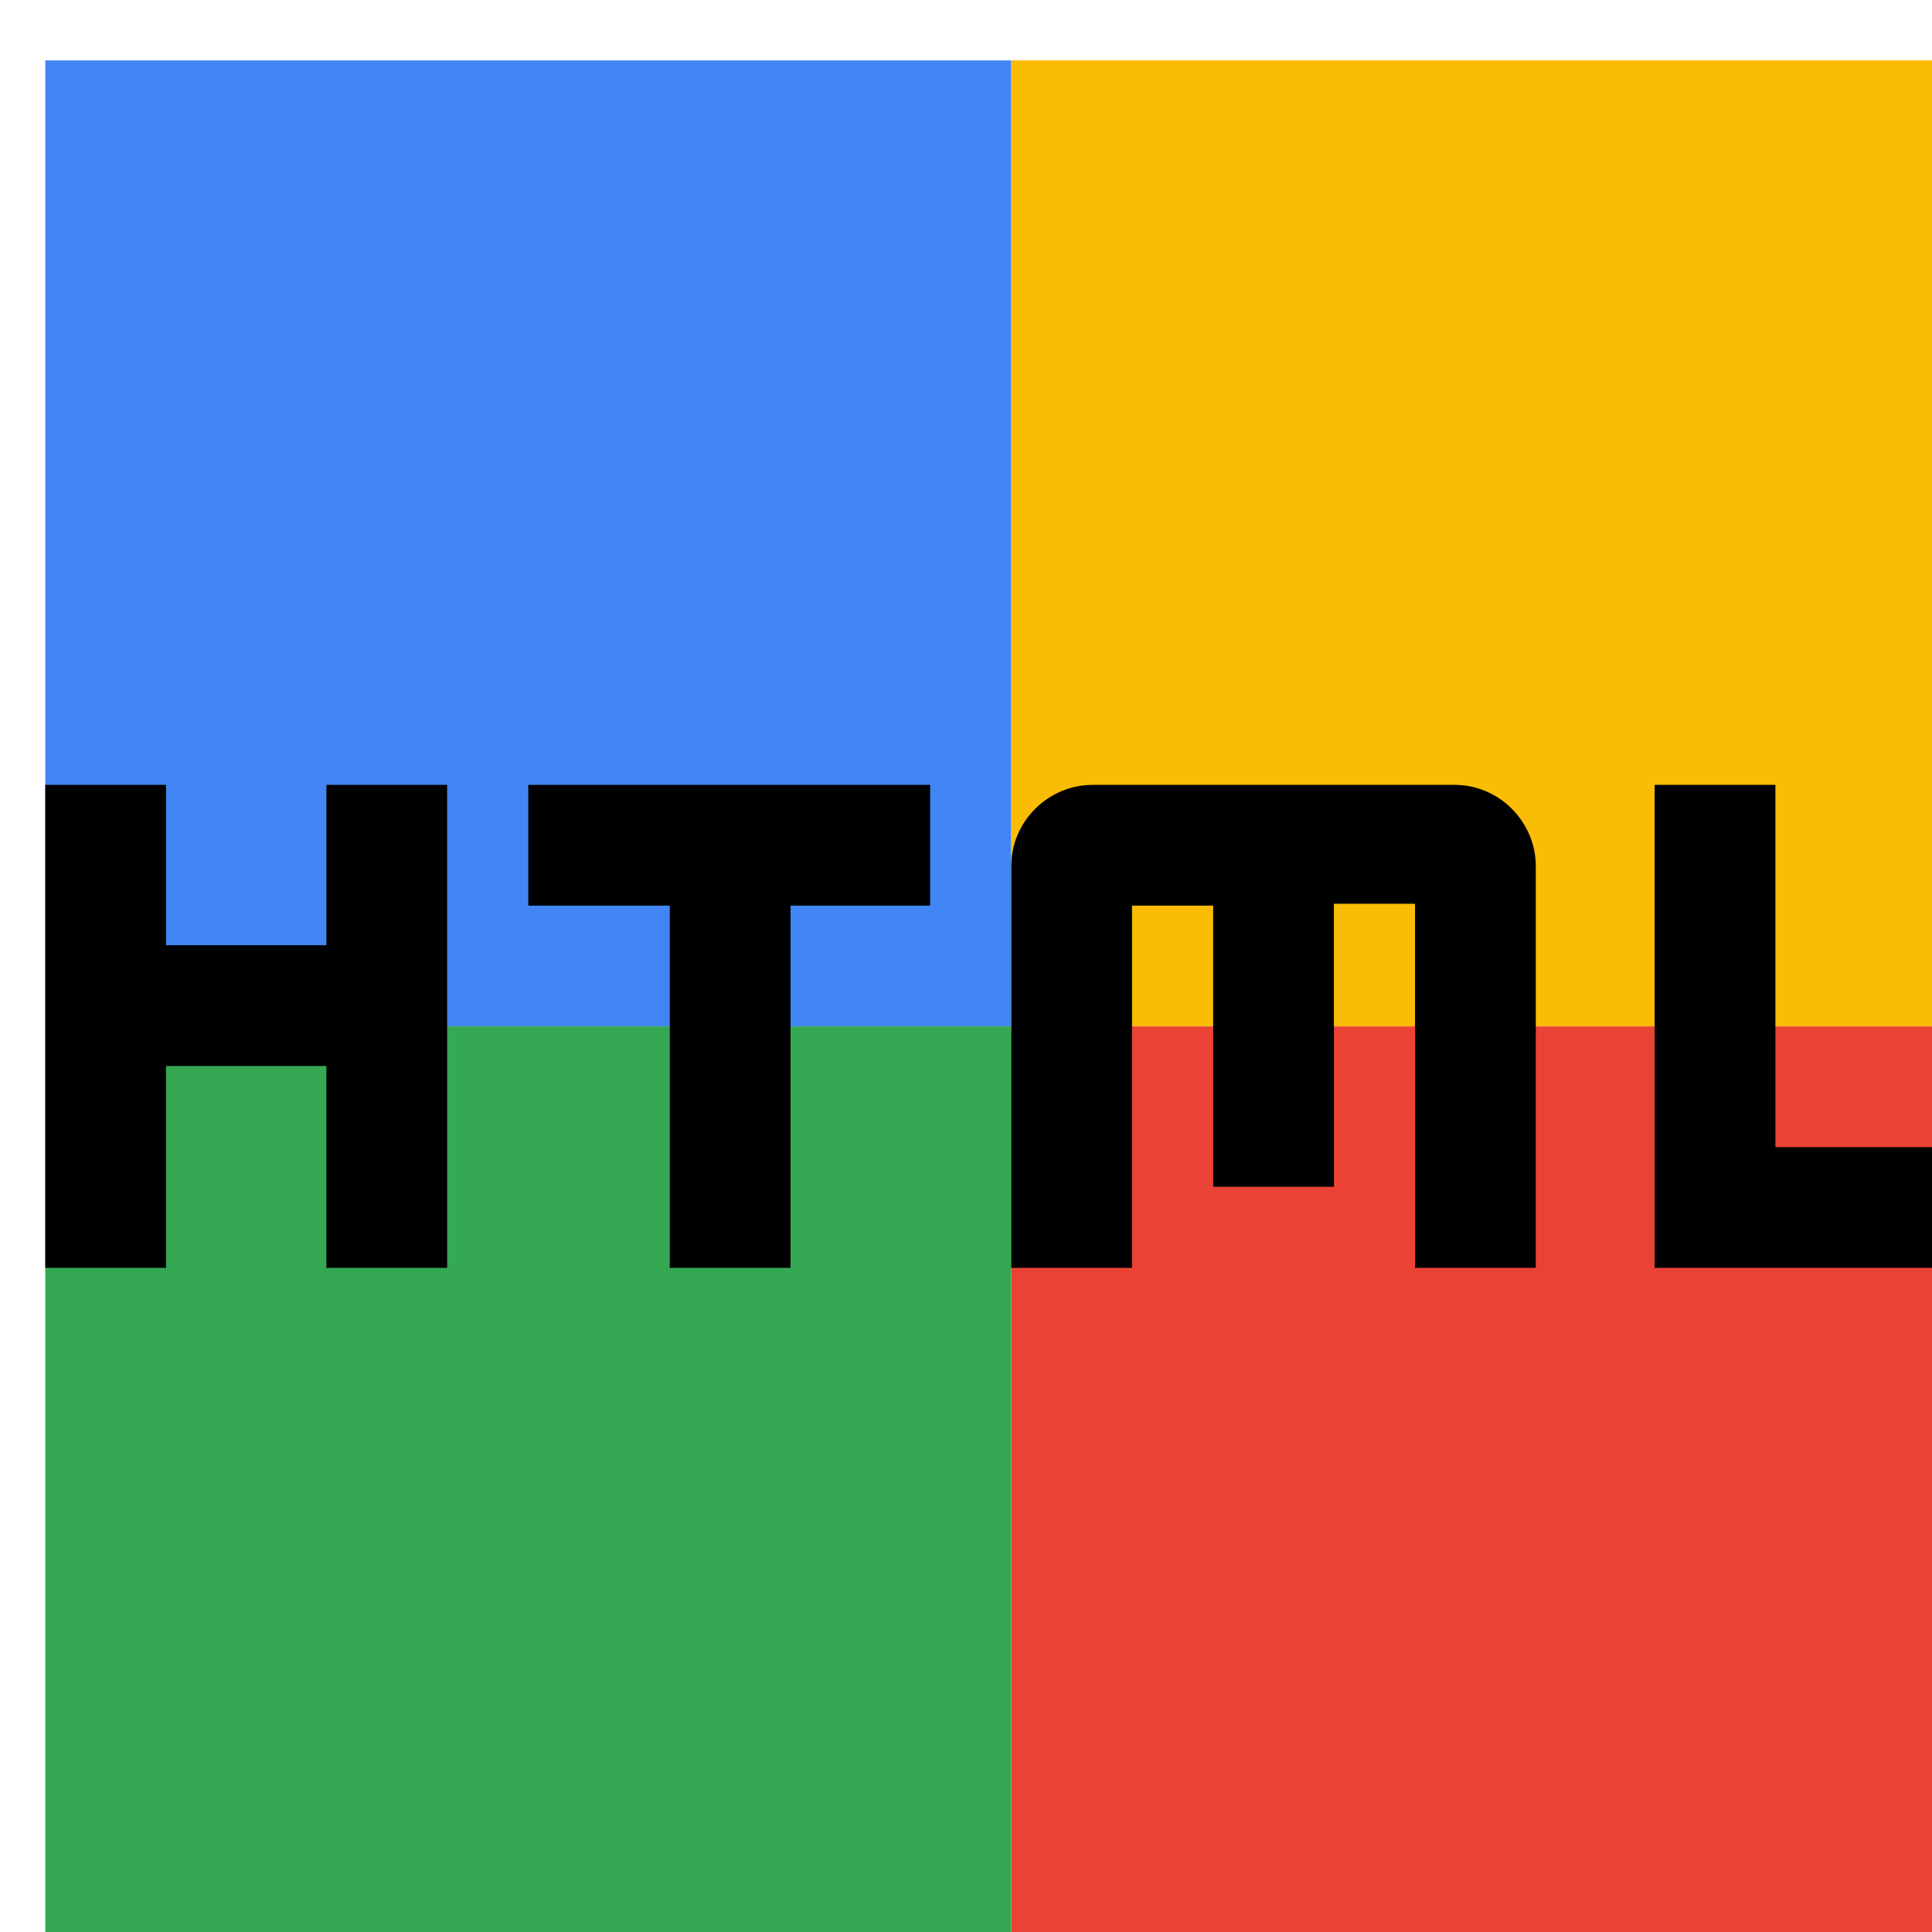
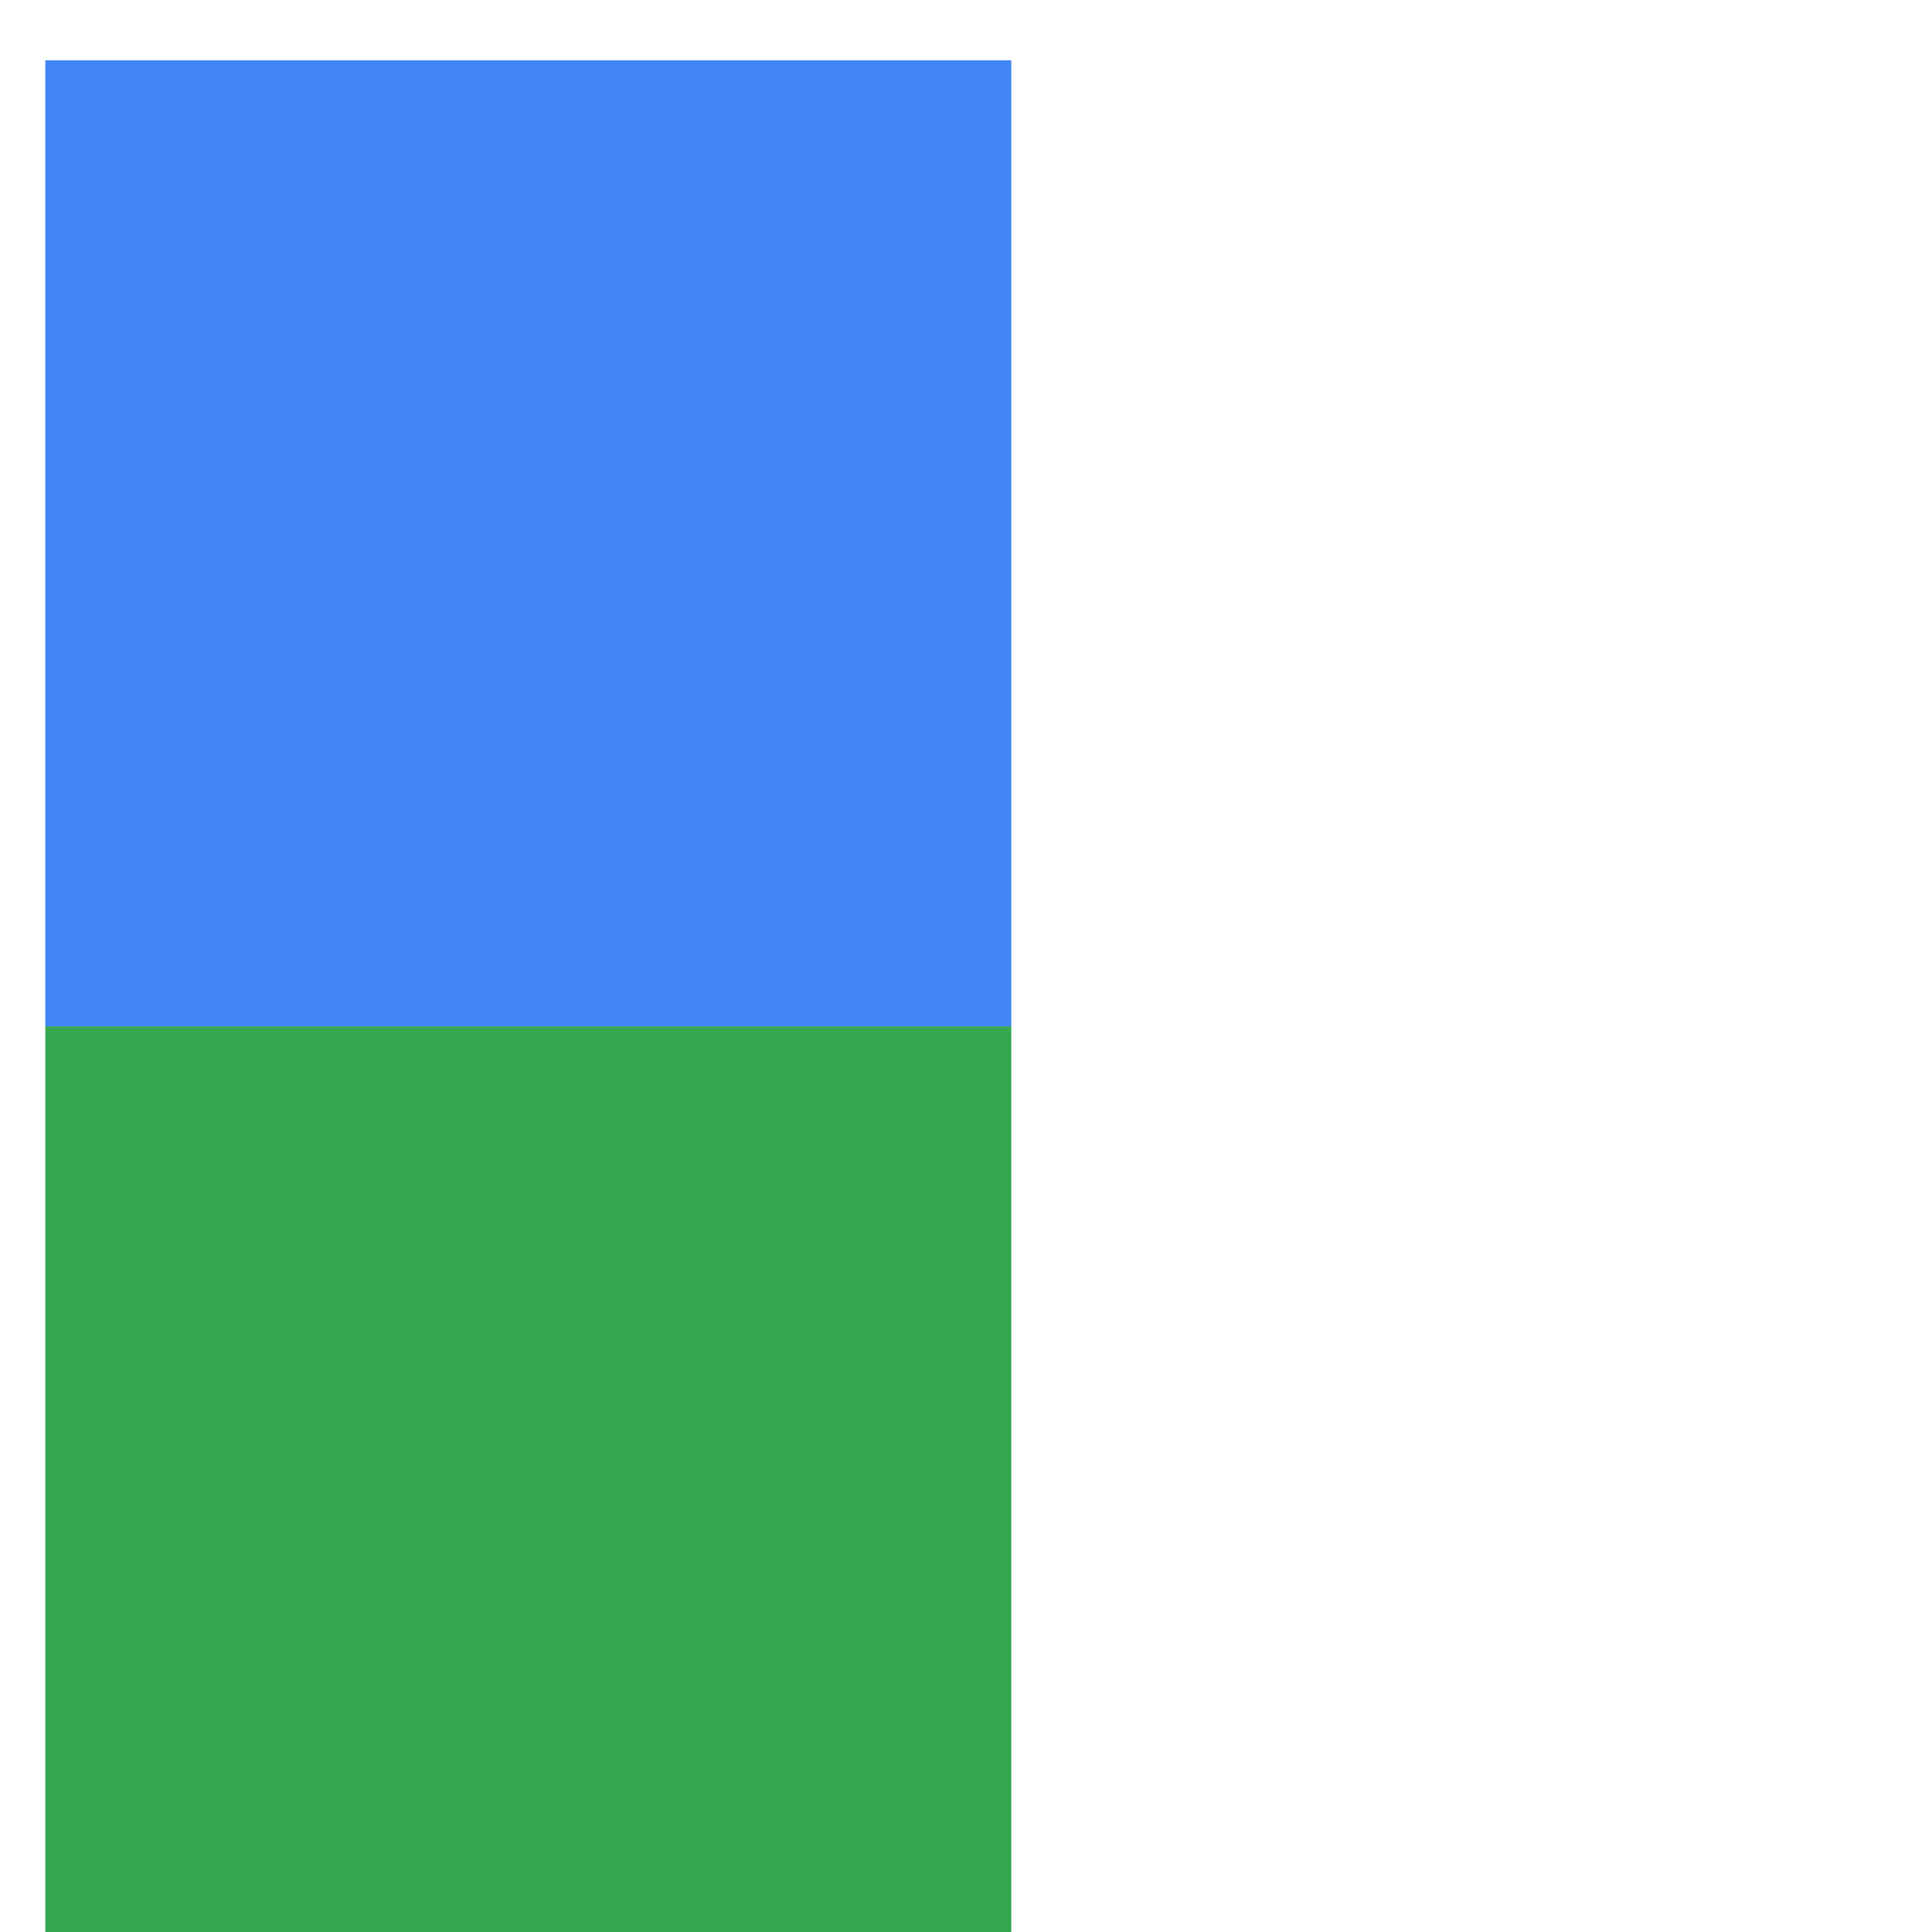
<svg xmlns="http://www.w3.org/2000/svg" viewBox="0 0 1024 1024">
  <defs>
    <filter id="f1" x="0" y="0" width="200%" height="200%">
      <feOffset result="offOut" in="SourceAlpha" dx="24" dy="32" />
      <feGaussianBlur result="blurOut" in="offOut" stdDeviation="16" />
      <feBlend in="SourceGraphic" in2="blurOut" mode="normal" />
    </filter>
    <g id="base">
      <rect x="0" y="0" width="512" height="512" fill="#4285F4" />
      <rect x="0" y="512" width="512" height="512" fill="#34A853" />
-       <rect x="512" y="0" width="512" height="512" fill="#FBBC05" />
-       <rect x="512" y="512" width="512" height="512" fill="#EA4335" />
    </g>
    <g id="asset104" desc="Material Icons (Apache 2.0)/UI Actions/html">
-       <path d="M149 384 H213 v256 H149 v-107 h-85 V640 H0 V384 h64 v85 h85 zm597 0 H555 c-23 0 -43 19 -43 43 v213 h64 v-192 h43 V597 H683 v-150 h43 V640 h64 v-213 c0 -23 -19 -43 -43 -43 zM469 384 H256 v64 H331 V640 h64 V448 H469 Zm555 256 V576 H917 V384 H853 v256 z" />
-     </g>
+       </g>
  </defs>
  <g filter="url(#f1)">
    <use href="#base" />
    <use href="#asset104" fill="black" />
  </g>
</svg>